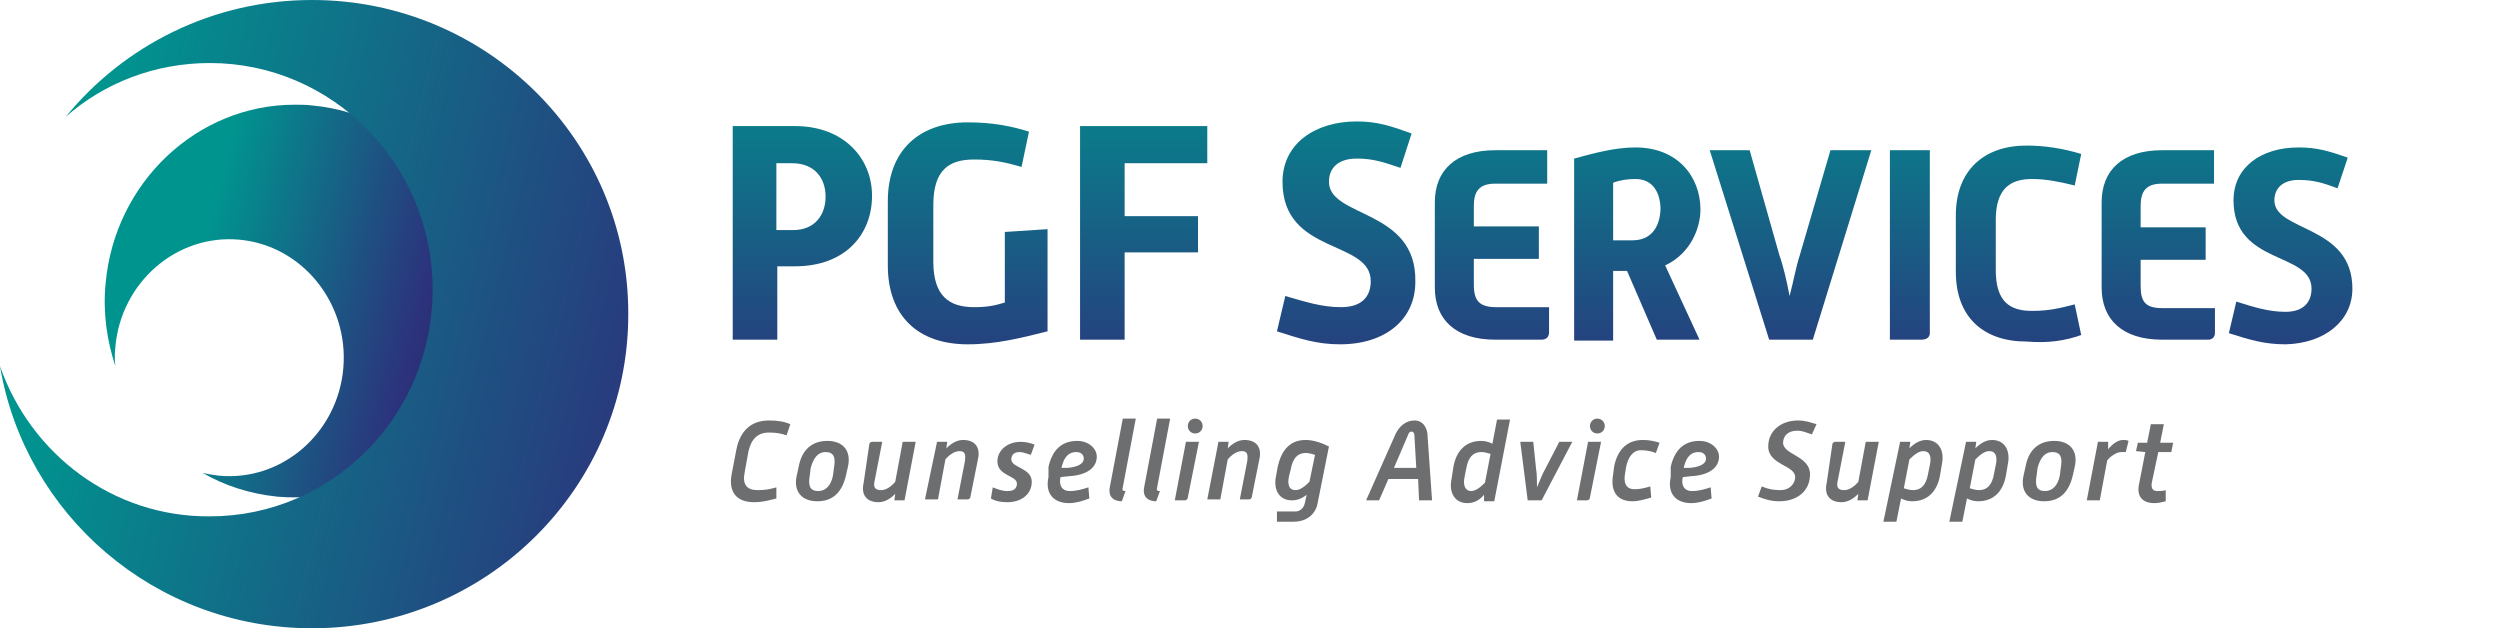
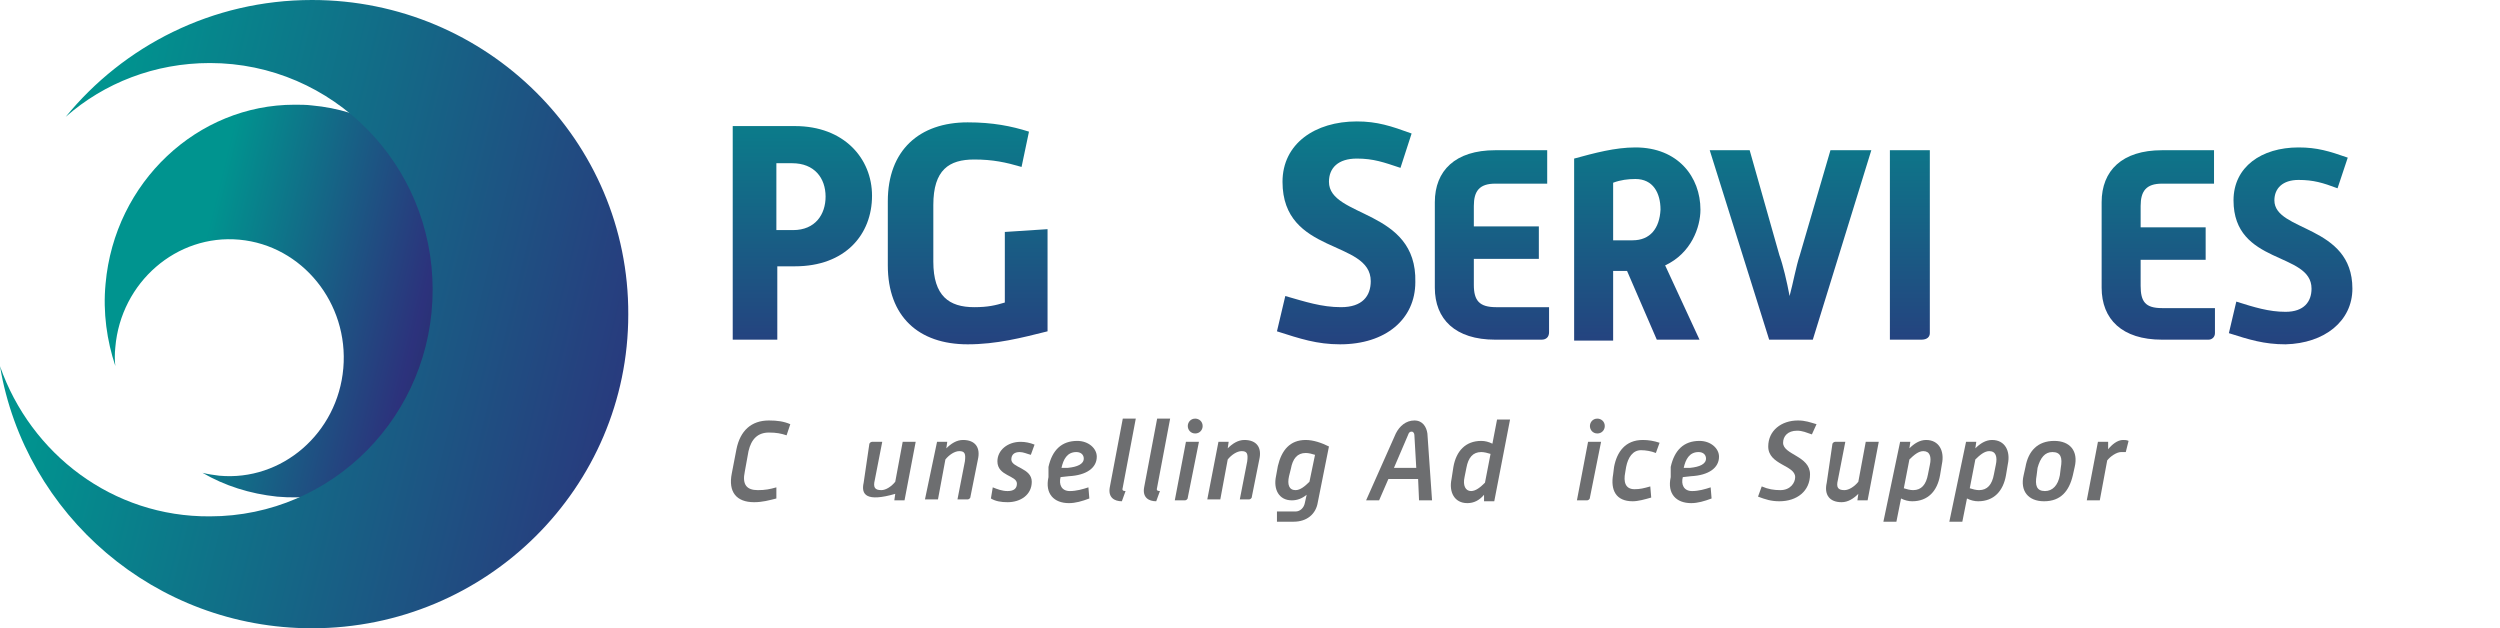
<svg xmlns="http://www.w3.org/2000/svg" width="191" height="48" viewBox="0 0 191 48" fill="none">
  <path d="M56.264 34.324C56.548 32.905 57.399 32.124 58.747 32.124C59.386 32.124 59.883 32.195 60.379 32.408L60.095 33.259C59.67 33.117 59.315 33.047 58.747 33.047C57.896 33.047 57.399 33.543 57.186 34.466L56.903 36.027C56.69 37.02 57.044 37.446 57.896 37.446C58.463 37.446 58.818 37.375 59.315 37.233V38.084C58.747 38.226 58.251 38.368 57.612 38.368C56.264 38.368 55.625 37.588 55.909 36.169L56.264 34.324Z" fill="#6D6E70" />
-   <path d="M61.018 35.672C61.231 34.466 61.94 33.685 63.217 33.685C64.424 33.685 65.062 34.466 64.778 35.672L64.636 36.31C64.353 37.517 63.714 38.297 62.437 38.297C61.231 38.297 60.592 37.517 60.876 36.31L61.018 35.672ZM61.869 36.31C61.727 37.091 61.869 37.517 62.508 37.517C63.075 37.517 63.501 37.091 63.643 36.31L63.714 35.743C63.856 34.962 63.714 34.537 63.075 34.537C62.508 34.537 62.153 34.962 61.94 35.743L61.869 36.31Z" fill="#6D6E70" />
-   <path d="M66.41 33.969C66.41 33.827 66.552 33.756 66.623 33.756H67.403L66.836 36.665C66.694 37.233 66.836 37.446 67.333 37.446C67.687 37.446 68.113 37.162 68.397 36.807L68.965 33.756H69.958L69.106 38.226H68.326L68.397 37.73C68.042 38.084 67.616 38.368 67.12 38.368C66.197 38.368 65.772 37.8 65.984 36.878L66.41 33.969Z" fill="#6D6E70" />
+   <path d="M66.41 33.969C66.41 33.827 66.552 33.756 66.623 33.756H67.403L66.836 36.665C66.694 37.233 66.836 37.446 67.333 37.446C67.687 37.446 68.113 37.162 68.397 36.807L68.965 33.756H69.958L69.106 38.226H68.326L68.397 37.73C66.197 38.368 65.772 37.8 65.984 36.878L66.41 33.969Z" fill="#6D6E70" />
  <path d="M71.59 33.756H72.37L72.299 34.253C72.654 33.898 73.08 33.614 73.576 33.614C74.499 33.614 74.925 34.182 74.712 35.104L74.144 37.942C74.144 38.084 74.002 38.155 73.931 38.155H73.151L73.718 35.246C73.789 34.678 73.718 34.466 73.293 34.466C72.938 34.466 72.512 34.749 72.228 35.104L71.661 38.155H70.667L71.59 33.756Z" fill="#6D6E70" />
  <path d="M75.847 37.233C76.202 37.375 76.557 37.517 76.982 37.517C77.479 37.517 77.692 37.304 77.692 36.949C77.692 36.31 76.202 36.381 76.202 35.246C76.202 34.395 76.982 33.756 77.976 33.756C78.33 33.756 78.685 33.827 79.04 33.969L78.756 34.749C78.472 34.678 78.189 34.537 77.905 34.537C77.479 34.537 77.266 34.749 77.266 35.104C77.266 35.743 78.827 35.743 78.827 36.807C78.827 37.8 77.976 38.368 76.982 38.368C76.486 38.368 76.06 38.297 75.705 38.084L75.847 37.233Z" fill="#6D6E70" />
  <path d="M80.104 35.672C80.388 34.395 81.098 33.685 82.304 33.685C83.155 33.685 83.794 34.253 83.794 34.891C83.794 35.743 83.013 36.31 81.665 36.381L81.027 36.452C80.885 37.02 81.098 37.517 81.736 37.517C82.233 37.517 82.73 37.375 83.155 37.233L83.226 38.084C82.659 38.297 82.162 38.439 81.665 38.439C80.53 38.439 79.82 37.73 80.104 36.452V35.672ZM81.594 35.743C82.304 35.672 82.8 35.459 82.8 35.033C82.8 34.749 82.588 34.537 82.233 34.537C81.523 34.537 81.24 35.104 81.098 35.743H81.594Z" fill="#6D6E70" />
  <path d="M85.781 31.982H86.774L85.781 37.233C85.71 37.446 85.781 37.517 85.993 37.517L85.71 38.297C85.142 38.297 84.645 38.013 84.787 37.233L85.781 31.982Z" fill="#6D6E70" />
  <path d="M88.406 31.982H89.399L88.406 37.233C88.335 37.446 88.406 37.517 88.619 37.517L88.335 38.297C87.767 38.297 87.27 38.013 87.412 37.233L88.406 31.982Z" fill="#6D6E70" />
  <path d="M90.605 33.756H91.599L90.747 38.013C90.747 38.155 90.605 38.226 90.534 38.226H89.754L90.605 33.756ZM90.747 32.55C90.747 32.266 90.96 31.982 91.315 31.982C91.599 31.982 91.882 32.195 91.882 32.55C91.882 32.834 91.67 33.117 91.315 33.117C90.96 33.117 90.747 32.834 90.747 32.55Z" fill="#6D6E70" />
  <path d="M93.089 33.756H93.869L93.798 34.253C94.153 33.898 94.579 33.614 95.075 33.614C95.998 33.614 96.424 34.182 96.211 35.104L95.643 37.942C95.643 38.084 95.501 38.155 95.43 38.155H94.721L95.288 35.246C95.359 34.678 95.288 34.466 94.862 34.466C94.508 34.466 94.082 34.749 93.798 35.104L93.231 38.155H92.237L93.089 33.756Z" fill="#6D6E70" />
  <path d="M97.559 39.078H98.978C99.333 39.078 99.616 38.794 99.687 38.439L99.829 37.8C99.475 38.084 99.12 38.226 98.694 38.226C97.701 38.226 97.275 37.375 97.488 36.381L97.63 35.601C97.914 34.395 98.552 33.614 99.758 33.614C100.326 33.614 100.965 33.827 101.532 34.111L100.681 38.368C100.539 39.291 99.829 39.858 98.836 39.858H97.559V39.078ZM98.481 36.381C98.339 37.02 98.481 37.446 98.978 37.446C99.333 37.446 99.687 37.162 100.042 36.807L100.468 34.749C100.255 34.678 99.971 34.608 99.758 34.608C99.12 34.608 98.765 35.033 98.623 35.814L98.481 36.381Z" fill="#6D6E70" />
  <path d="M106.641 33.117C106.925 32.55 107.421 32.124 108.06 32.124C108.698 32.124 108.982 32.621 109.053 33.117L109.408 38.226H108.415L108.344 36.594H106.073L105.364 38.226H104.37L106.641 33.117ZM108.202 35.743L108.06 33.259C108.06 33.117 107.989 32.976 107.847 32.976C107.705 32.976 107.634 33.047 107.563 33.259L106.499 35.743H108.202Z" fill="#6D6E70" />
  <path d="M111.04 35.672C111.253 34.466 111.962 33.685 113.169 33.685C113.452 33.685 113.736 33.756 114.02 33.898L114.375 32.053H115.368L114.162 38.297H113.381V37.8C113.027 38.226 112.601 38.439 112.104 38.439C111.111 38.439 110.685 37.588 110.898 36.594L111.04 35.672ZM111.891 36.452C111.749 37.091 111.962 37.517 112.388 37.517C112.743 37.517 113.098 37.233 113.452 36.878L113.878 34.678C113.665 34.608 113.381 34.537 113.169 34.537C112.53 34.537 112.175 34.962 112.033 35.743L111.891 36.452Z" fill="#6D6E70" />
-   <path d="M116.149 33.756H117.142L117.355 35.814C117.426 36.169 117.426 36.807 117.426 37.233C117.639 36.736 117.851 36.169 118.064 35.814L119.129 33.756H120.122L117.781 38.226H116.716L116.149 33.756Z" fill="#6D6E70" />
  <path d="M121.328 33.756H122.322L121.47 38.013C121.47 38.155 121.328 38.226 121.257 38.226H120.477L121.328 33.756ZM121.47 32.55C121.47 32.266 121.683 31.982 122.038 31.982C122.322 31.982 122.605 32.195 122.605 32.55C122.605 32.834 122.392 33.117 122.038 33.117C121.683 33.117 121.47 32.834 121.47 32.55Z" fill="#6D6E70" />
  <path d="M123.315 35.672C123.528 34.537 124.166 33.614 125.514 33.614C125.94 33.614 126.366 33.685 126.792 33.827L126.508 34.608C126.153 34.466 125.727 34.395 125.373 34.395C124.734 34.395 124.379 34.962 124.237 35.672L124.166 36.098C124.024 36.807 124.166 37.375 124.876 37.375C125.302 37.375 125.585 37.304 126.082 37.162L126.153 38.013C125.656 38.155 125.16 38.297 124.734 38.297C123.457 38.297 123.031 37.446 123.244 36.239L123.315 35.672Z" fill="#6D6E70" />
  <path d="M127.643 35.672C127.927 34.395 128.636 33.685 129.843 33.685C130.694 33.685 131.333 34.253 131.333 34.891C131.333 35.743 130.552 36.31 129.204 36.381L128.565 36.452C128.424 37.02 128.636 37.517 129.275 37.517C129.772 37.517 130.268 37.375 130.694 37.233L130.765 38.084C130.197 38.297 129.701 38.439 129.204 38.439C128.069 38.439 127.359 37.73 127.643 36.452V35.672ZM129.133 35.743C129.843 35.672 130.339 35.459 130.339 35.033C130.339 34.749 130.126 34.537 129.772 34.537C129.062 34.537 128.778 35.104 128.636 35.743H129.133Z" fill="#6D6E70" />
  <path d="M134.596 37.162C135.093 37.375 135.519 37.446 136.016 37.446C136.796 37.446 137.151 36.878 137.151 36.452C137.151 35.53 135.093 35.53 135.093 34.111C135.093 32.905 136.087 32.124 137.364 32.124C137.931 32.124 138.286 32.266 138.783 32.408L138.428 33.188C138.002 33.047 137.718 32.905 137.293 32.905C136.583 32.905 136.228 33.33 136.228 33.827C136.228 34.749 138.286 34.82 138.286 36.239C138.286 37.517 137.293 38.297 135.945 38.297C135.306 38.297 134.88 38.155 134.313 37.942L134.596 37.162Z" fill="#6D6E70" />
  <path d="M139.989 33.969C139.989 33.827 140.131 33.756 140.202 33.756H140.982L140.415 36.665C140.273 37.233 140.415 37.446 140.911 37.446C141.266 37.446 141.692 37.162 141.976 36.807L142.543 33.756H143.537L142.685 38.226H141.905L141.976 37.73C141.621 38.084 141.195 38.368 140.698 38.368C139.776 38.368 139.35 37.8 139.563 36.878L139.989 33.969Z" fill="#6D6E70" />
  <path d="M145.169 33.756H145.949L145.878 34.253C146.233 33.898 146.659 33.614 147.155 33.614C148.149 33.614 148.574 34.466 148.361 35.459L148.22 36.31C148.007 37.517 147.297 38.297 146.091 38.297C145.807 38.297 145.523 38.226 145.239 38.084L144.885 39.858H143.891L145.169 33.756ZM145.452 37.304C145.665 37.375 145.949 37.446 146.162 37.446C146.8 37.446 147.155 37.02 147.297 36.239L147.439 35.53C147.581 34.891 147.439 34.466 146.942 34.466C146.588 34.466 146.233 34.749 145.878 35.104L145.452 37.304Z" fill="#6D6E70" />
  <path d="M150.206 33.756H150.987L150.916 34.253C151.271 33.898 151.696 33.614 152.193 33.614C153.186 33.614 153.612 34.466 153.399 35.459L153.257 36.31C153.044 37.517 152.335 38.297 151.129 38.297C150.845 38.297 150.561 38.226 150.277 38.084L149.922 39.858H148.929L150.206 33.756ZM150.49 37.304C150.703 37.375 150.987 37.446 151.2 37.446C151.838 37.446 152.193 37.02 152.335 36.239L152.477 35.53C152.619 34.891 152.477 34.466 151.98 34.466C151.625 34.466 151.271 34.749 150.916 35.104L150.49 37.304Z" fill="#6D6E70" />
  <path d="M154.747 35.672C154.96 34.466 155.67 33.685 156.947 33.685C158.153 33.685 158.792 34.466 158.508 35.672L158.366 36.31C158.082 37.517 157.443 38.297 156.166 38.297C154.96 38.297 154.322 37.517 154.605 36.31L154.747 35.672ZM155.599 36.31C155.457 37.091 155.599 37.517 156.237 37.517C156.805 37.517 157.231 37.091 157.373 36.31L157.443 35.743C157.585 34.962 157.443 34.537 156.805 34.537C156.237 34.537 155.883 34.962 155.67 35.743L155.599 36.31Z" fill="#6D6E70" />
  <path d="M160.282 33.756H161.062V34.324C161.346 33.969 161.772 33.614 162.197 33.614C162.339 33.614 162.481 33.614 162.623 33.685L162.41 34.537C162.339 34.537 162.197 34.537 162.055 34.537C161.701 34.537 161.204 34.891 160.991 35.175L160.424 38.226H159.43L160.282 33.756Z" fill="#6D6E70" />
-   <path d="M163.9 34.537L163.191 34.466L163.333 33.827H164.042L164.326 32.408H165.319L165.036 33.827H166.029L165.887 34.537H164.894L164.397 36.878C164.326 37.304 164.468 37.517 164.823 37.517C165.036 37.517 165.248 37.517 165.461 37.446V38.297C165.177 38.368 164.894 38.439 164.61 38.439C163.687 38.439 163.262 37.942 163.404 37.091L163.9 34.537Z" fill="#6D6E70" />
  <path d="M60.734 9.632H55.98V25.951H59.386V20.346H60.734C64.565 20.346 66.623 17.933 66.623 14.953C66.623 12.115 64.495 9.632 60.734 9.632ZM60.592 17.579H59.315V12.47H60.521C62.224 12.47 63.075 13.605 63.075 15.024C63.075 16.372 62.295 17.579 60.592 17.579Z" fill="url(#paint0_linear)" />
  <path d="M76.769 23.113C76.06 23.326 75.492 23.468 74.428 23.468C72.512 23.468 71.306 22.616 71.306 19.991V15.663C71.306 12.967 72.512 12.186 74.428 12.186C75.847 12.186 76.84 12.399 78.047 12.754L78.614 10.058C77.266 9.632 75.847 9.348 73.931 9.348C70.242 9.348 67.829 11.477 67.829 15.379V20.275C67.829 24.177 70.171 26.306 73.931 26.306C76.131 26.306 78.047 25.809 80.033 25.313V17.508L76.769 17.721V23.113Z" fill="url(#paint1_linear)" />
-   <path d="M82.517 9.632V25.951H85.922V19.282H91.528V16.514H85.922V12.47H92.237V9.632H82.517Z" fill="url(#paint2_linear)" />
  <path d="M101.532 13.889C101.532 12.825 102.242 12.115 103.661 12.115C104.938 12.115 105.718 12.399 106.996 12.825L107.847 10.2C106.286 9.632 105.222 9.277 103.661 9.277C100.468 9.277 97.984 10.98 97.984 13.889C97.984 19.494 104.725 18.288 104.725 21.481C104.725 22.616 104.086 23.468 102.455 23.468C100.965 23.468 99.687 23.042 98.197 22.616L97.559 25.313C99.333 25.88 100.61 26.306 102.384 26.306C105.86 26.306 108.131 24.39 108.131 21.552C108.273 15.947 101.532 16.656 101.532 13.889Z" fill="url(#paint3_linear)" />
  <path d="M112.601 21.765V19.778H117.568V17.295H112.601V15.734C112.601 14.599 113.027 14.031 114.233 14.031H118.206V11.477H114.233C111.182 11.477 109.621 13.038 109.621 15.45V21.978C109.621 24.39 111.182 25.951 114.233 25.951H117.78C118.135 25.951 118.348 25.738 118.348 25.384V23.468H114.304C113.027 23.468 112.601 22.971 112.601 21.765Z" fill="url(#paint4_linear)" />
  <path d="M124.947 11.264C123.386 11.264 121.825 11.69 120.264 12.115V26.022H123.244V20.701H124.308L126.579 25.951H129.843L127.217 20.275C129.204 19.352 129.914 17.366 129.914 16.018C129.914 13.534 128.211 11.264 124.947 11.264ZM124.734 18.359H123.244V13.96C123.812 13.747 124.379 13.676 124.947 13.676C126.295 13.676 126.863 14.741 126.863 16.018C126.792 17.437 126.082 18.359 124.734 18.359Z" fill="url(#paint5_linear)" />
  <path d="M139.847 11.477L137.506 19.494C137.222 20.346 137.009 21.552 136.725 22.616C136.512 21.481 136.228 20.275 135.945 19.494L133.674 11.477H130.623L135.164 25.951H138.499L142.969 11.477H139.847Z" fill="url(#paint6_linear)" />
  <path d="M147.439 25.454V11.477H144.388V25.951H146.8C147.226 25.951 147.439 25.738 147.439 25.454Z" fill="url(#paint7_linear)" />
-   <path d="M159.004 25.596L158.508 23.255C157.373 23.539 156.592 23.752 155.244 23.752C153.541 23.752 152.477 23.042 152.477 20.63V16.798C152.477 14.457 153.541 13.676 155.244 13.676C156.308 13.676 157.373 13.889 158.508 14.173L159.004 11.761C157.585 11.335 156.237 11.122 154.818 11.122C151.554 11.122 149.426 13.038 149.426 16.444V20.772C149.426 24.248 151.554 26.093 154.818 26.093C156.521 26.235 157.798 26.022 159.004 25.596Z" fill="url(#paint8_linear)" />
  <path d="M169.222 25.454V23.539H165.177C163.9 23.539 163.545 23.042 163.545 21.836V19.849H168.512V17.366H163.545V15.734C163.545 14.599 163.971 14.031 165.177 14.031H169.151V11.477H165.177C162.126 11.477 160.565 13.038 160.565 15.45V21.978C160.565 24.39 162.126 25.951 165.177 25.951H168.725C169.009 25.951 169.222 25.738 169.222 25.454Z" fill="url(#paint9_linear)" />
  <path d="M179.723 22.049C179.723 17.153 173.763 17.721 173.763 15.308C173.763 14.386 174.401 13.747 175.608 13.747C176.743 13.747 177.452 13.96 178.588 14.386L179.368 12.044C177.949 11.548 177.027 11.264 175.608 11.264C172.769 11.264 170.641 12.754 170.641 15.308C170.641 20.275 176.601 19.211 176.601 22.049C176.601 23.042 176.033 23.823 174.614 23.823C173.337 23.823 172.202 23.468 170.854 23.042L170.286 25.454C171.847 25.951 172.982 26.306 174.614 26.306C177.594 26.235 179.723 24.532 179.723 22.049Z" fill="url(#paint10_linear)" />
  <path d="M23.832 8.055C23.406 8 22.927 8 22.501 8C15.097 8 8.758 13.9 8.066 21.675C7.853 23.881 8.172 26.032 8.811 27.962C8.758 27.52 8.758 27.024 8.811 26.528C9.238 21.565 13.499 17.87 18.293 18.312C23.087 18.753 26.656 23.164 26.23 28.127C25.803 33.09 21.542 36.785 16.748 36.343C16.322 36.288 15.896 36.233 15.47 36.123C17.174 37.115 19.092 37.722 21.169 37.943C29.159 38.659 36.19 32.594 36.936 24.322C37.682 16.106 31.823 8.772 23.832 8.055Z" fill="url(#paint11_linear)" />
  <path d="M23.836 0C16.2 0 9.436 3.517 5.018 8.929C7.964 6.331 11.836 4.816 16.036 4.816C25.418 4.816 33.054 12.555 33.054 22.133C33.054 31.711 25.418 39.45 16.036 39.45C8.618 39.504 2.345 34.688 0 27.977C1.909 39.342 11.836 48 23.836 48C37.2 48 48 37.231 48 24.027C48.054 10.769 37.2 0 23.836 0Z" fill="url(#paint12_linear)" />
  <defs>
    <linearGradient id="paint0_linear" x1="61.291" y1="2.504" x2="61.291" y2="36.747" gradientUnits="userSpaceOnUse">
      <stop stop-color="#00948F" />
      <stop offset="0.834" stop-color="#2C327C" />
      <stop offset="1" stop-color="#262F68" />
    </linearGradient>
    <linearGradient id="paint1_linear" x1="73.958" y1="2.504" x2="73.958" y2="36.747" gradientUnits="userSpaceOnUse">
      <stop stop-color="#00948F" />
      <stop offset="0.834" stop-color="#2C327C" />
      <stop offset="1" stop-color="#262F68" />
    </linearGradient>
    <linearGradient id="paint2_linear" x1="87.394" y1="2.504" x2="87.394" y2="36.747" gradientUnits="userSpaceOnUse">
      <stop stop-color="#00948F" />
      <stop offset="0.834" stop-color="#2C327C" />
      <stop offset="1" stop-color="#262F68" />
    </linearGradient>
    <linearGradient id="paint3_linear" x1="102.981" y1="2.504" x2="102.981" y2="36.747" gradientUnits="userSpaceOnUse">
      <stop stop-color="#00948F" />
      <stop offset="0.834" stop-color="#2C327C" />
      <stop offset="1" stop-color="#262F68" />
    </linearGradient>
    <linearGradient id="paint4_linear" x1="113.959" y1="2.504" x2="113.959" y2="36.747" gradientUnits="userSpaceOnUse">
      <stop stop-color="#00948F" />
      <stop offset="0.834" stop-color="#2C327C" />
      <stop offset="1" stop-color="#262F68" />
    </linearGradient>
    <linearGradient id="paint5_linear" x1="125.086" y1="2.504" x2="125.086" y2="36.747" gradientUnits="userSpaceOnUse">
      <stop stop-color="#00948F" />
      <stop offset="0.834" stop-color="#2C327C" />
      <stop offset="1" stop-color="#262F68" />
    </linearGradient>
    <linearGradient id="paint6_linear" x1="136.761" y1="2.504" x2="136.761" y2="36.747" gradientUnits="userSpaceOnUse">
      <stop stop-color="#00948F" />
      <stop offset="0.834" stop-color="#2C327C" />
      <stop offset="1" stop-color="#262F68" />
    </linearGradient>
    <linearGradient id="paint7_linear" x1="145.917" y1="2.504" x2="145.917" y2="36.747" gradientUnits="userSpaceOnUse">
      <stop stop-color="#00948F" />
      <stop offset="0.834" stop-color="#2C327C" />
      <stop offset="1" stop-color="#262F68" />
    </linearGradient>
    <linearGradient id="paint8_linear" x1="154.219" y1="2.504" x2="154.219" y2="36.747" gradientUnits="userSpaceOnUse">
      <stop stop-color="#00948F" />
      <stop offset="0.834" stop-color="#2C327C" />
      <stop offset="1" stop-color="#262F68" />
    </linearGradient>
    <linearGradient id="paint9_linear" x1="164.867" y1="2.504" x2="164.867" y2="36.747" gradientUnits="userSpaceOnUse">
      <stop stop-color="#00948F" />
      <stop offset="0.834" stop-color="#2C327C" />
      <stop offset="1" stop-color="#262F68" />
    </linearGradient>
    <linearGradient id="paint10_linear" x1="174.989" y1="2.504" x2="174.989" y2="36.747" gradientUnits="userSpaceOnUse">
      <stop stop-color="#00948F" />
      <stop offset="0.834" stop-color="#2C327C" />
      <stop offset="1" stop-color="#262F68" />
    </linearGradient>
    <linearGradient id="paint11_linear" x1="15.011" y1="21.032" x2="35.15" y2="25.963" gradientUnits="userSpaceOnUse">
      <stop stop-color="#00948F" />
      <stop offset="0.834" stop-color="#2C327C" />
      <stop offset="1" stop-color="#262F68" />
    </linearGradient>
    <linearGradient id="paint12_linear" x1="5.077" y1="19.474" x2="60.858" y2="33.166" gradientUnits="userSpaceOnUse">
      <stop stop-color="#00948F" />
      <stop offset="0.834" stop-color="#2C327C" />
      <stop offset="1" stop-color="#262F68" />
    </linearGradient>
  </defs>
</svg>